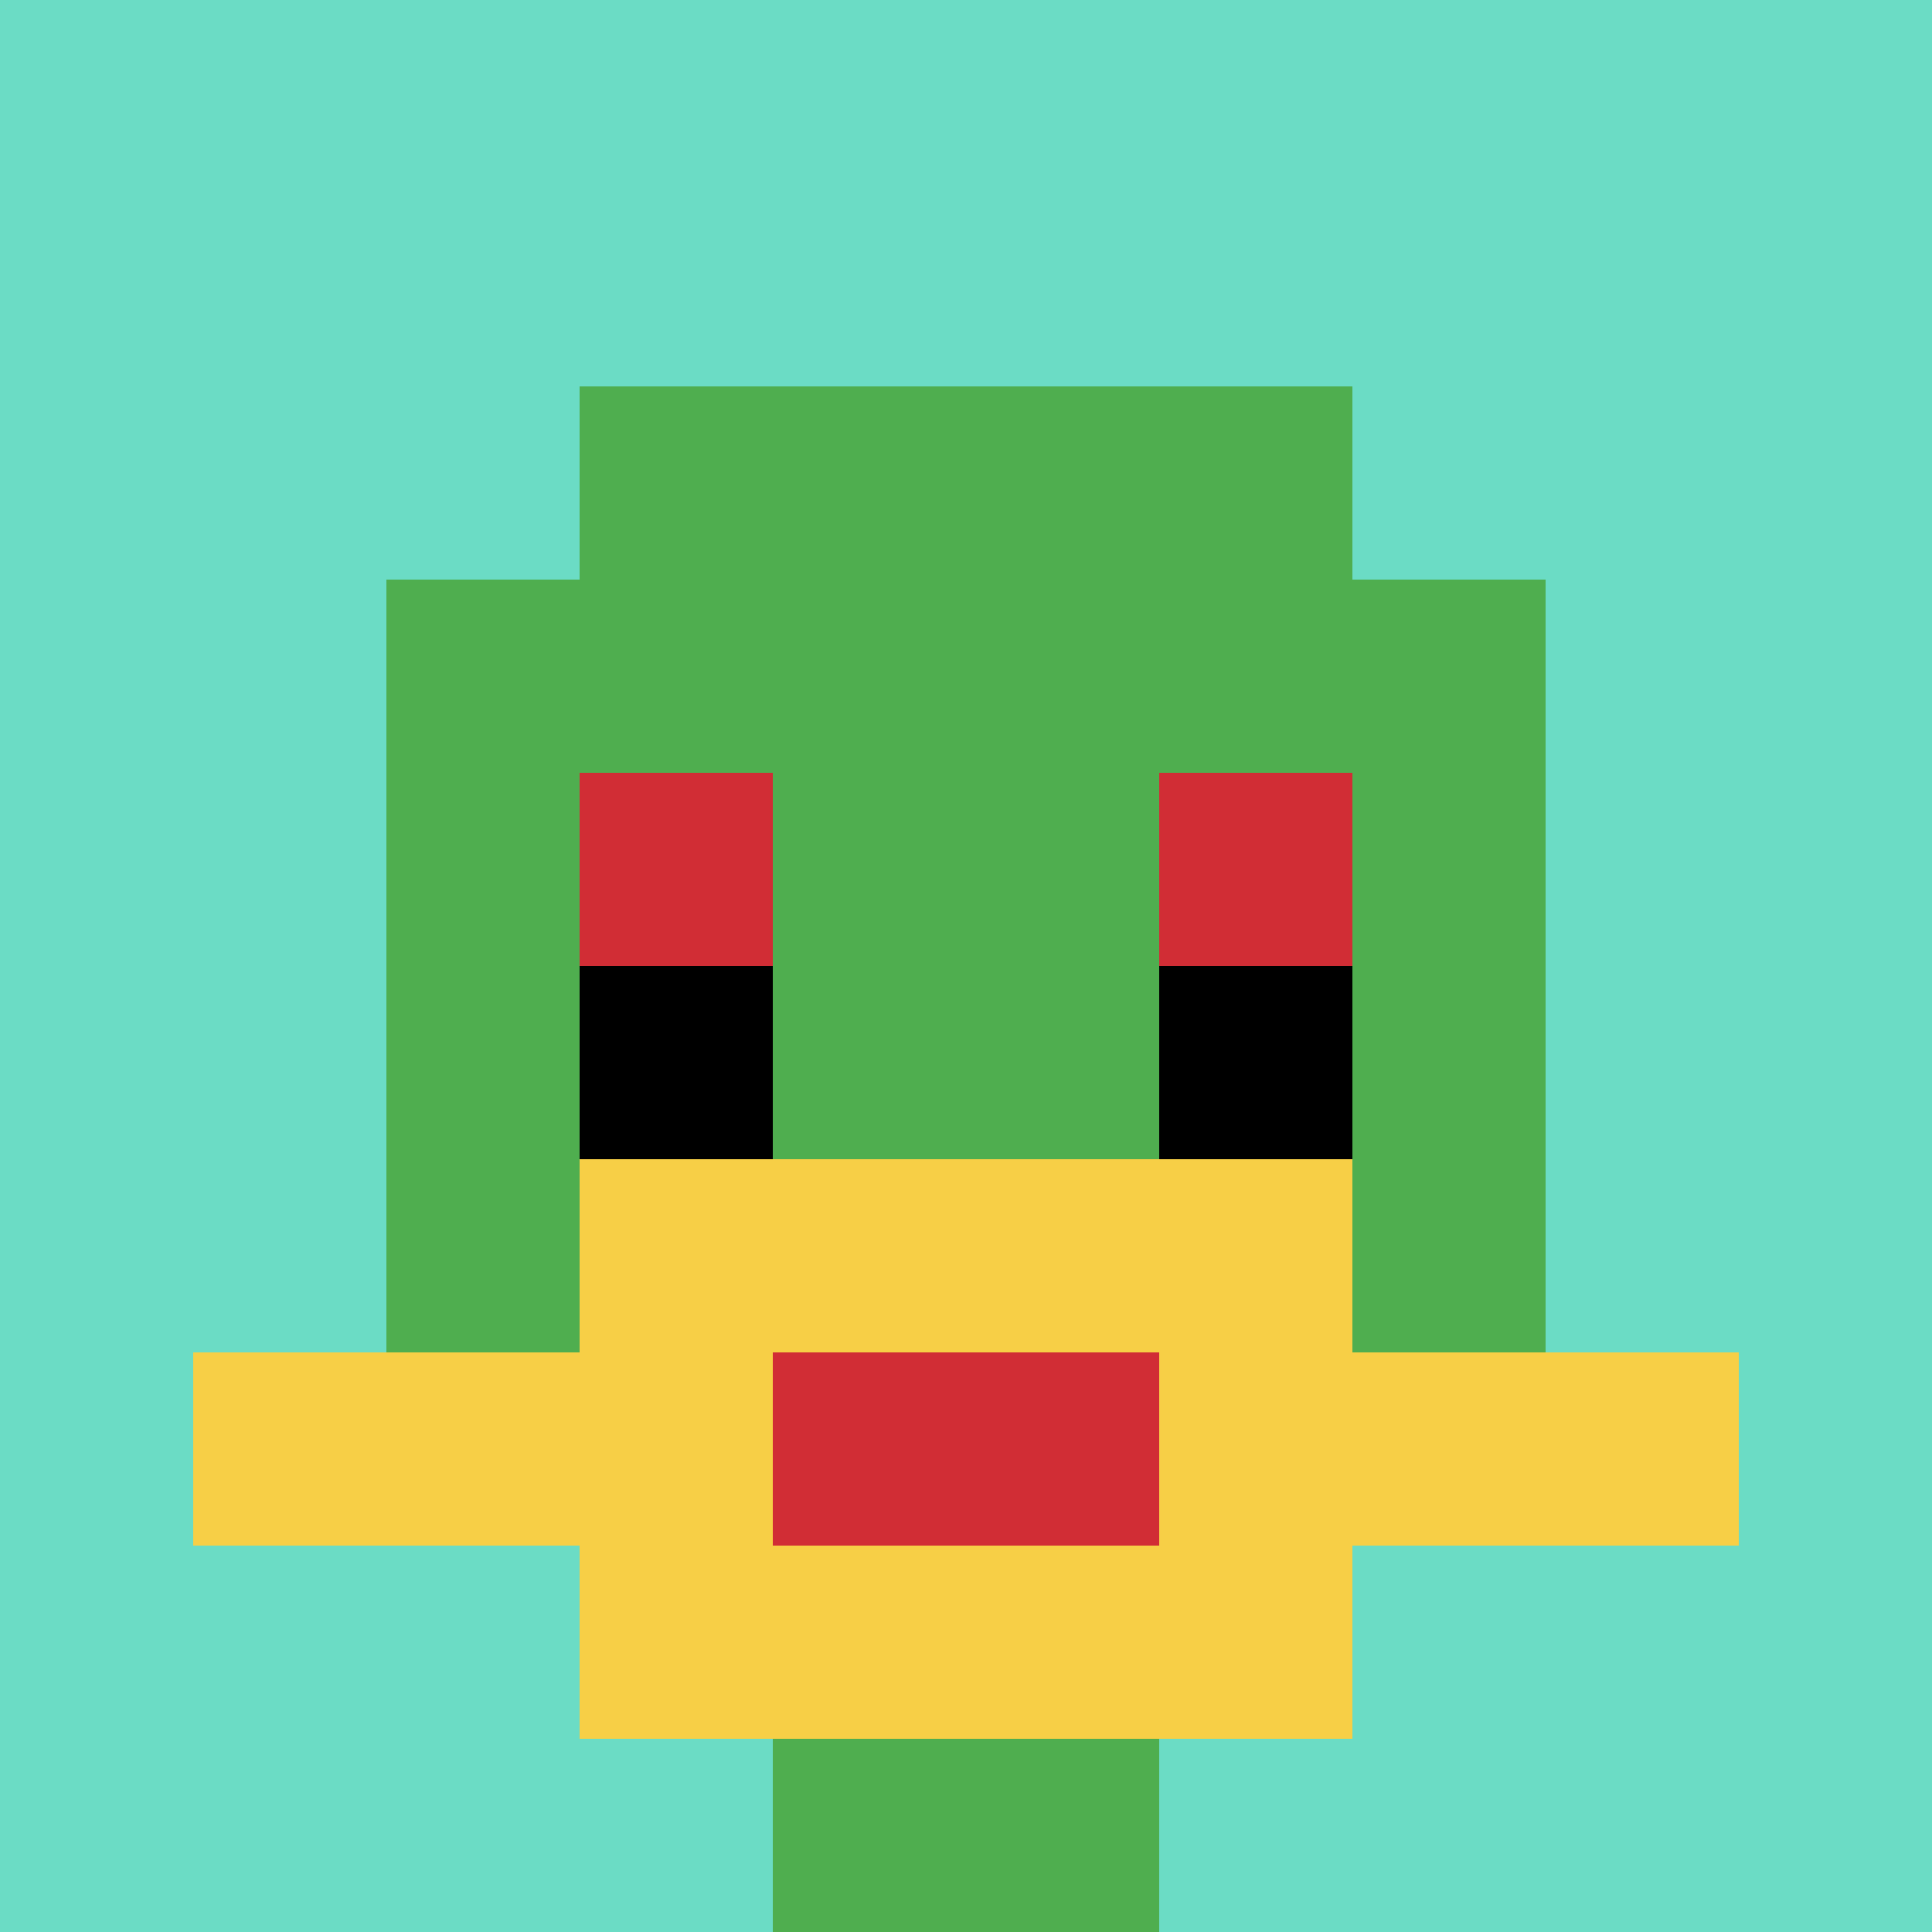
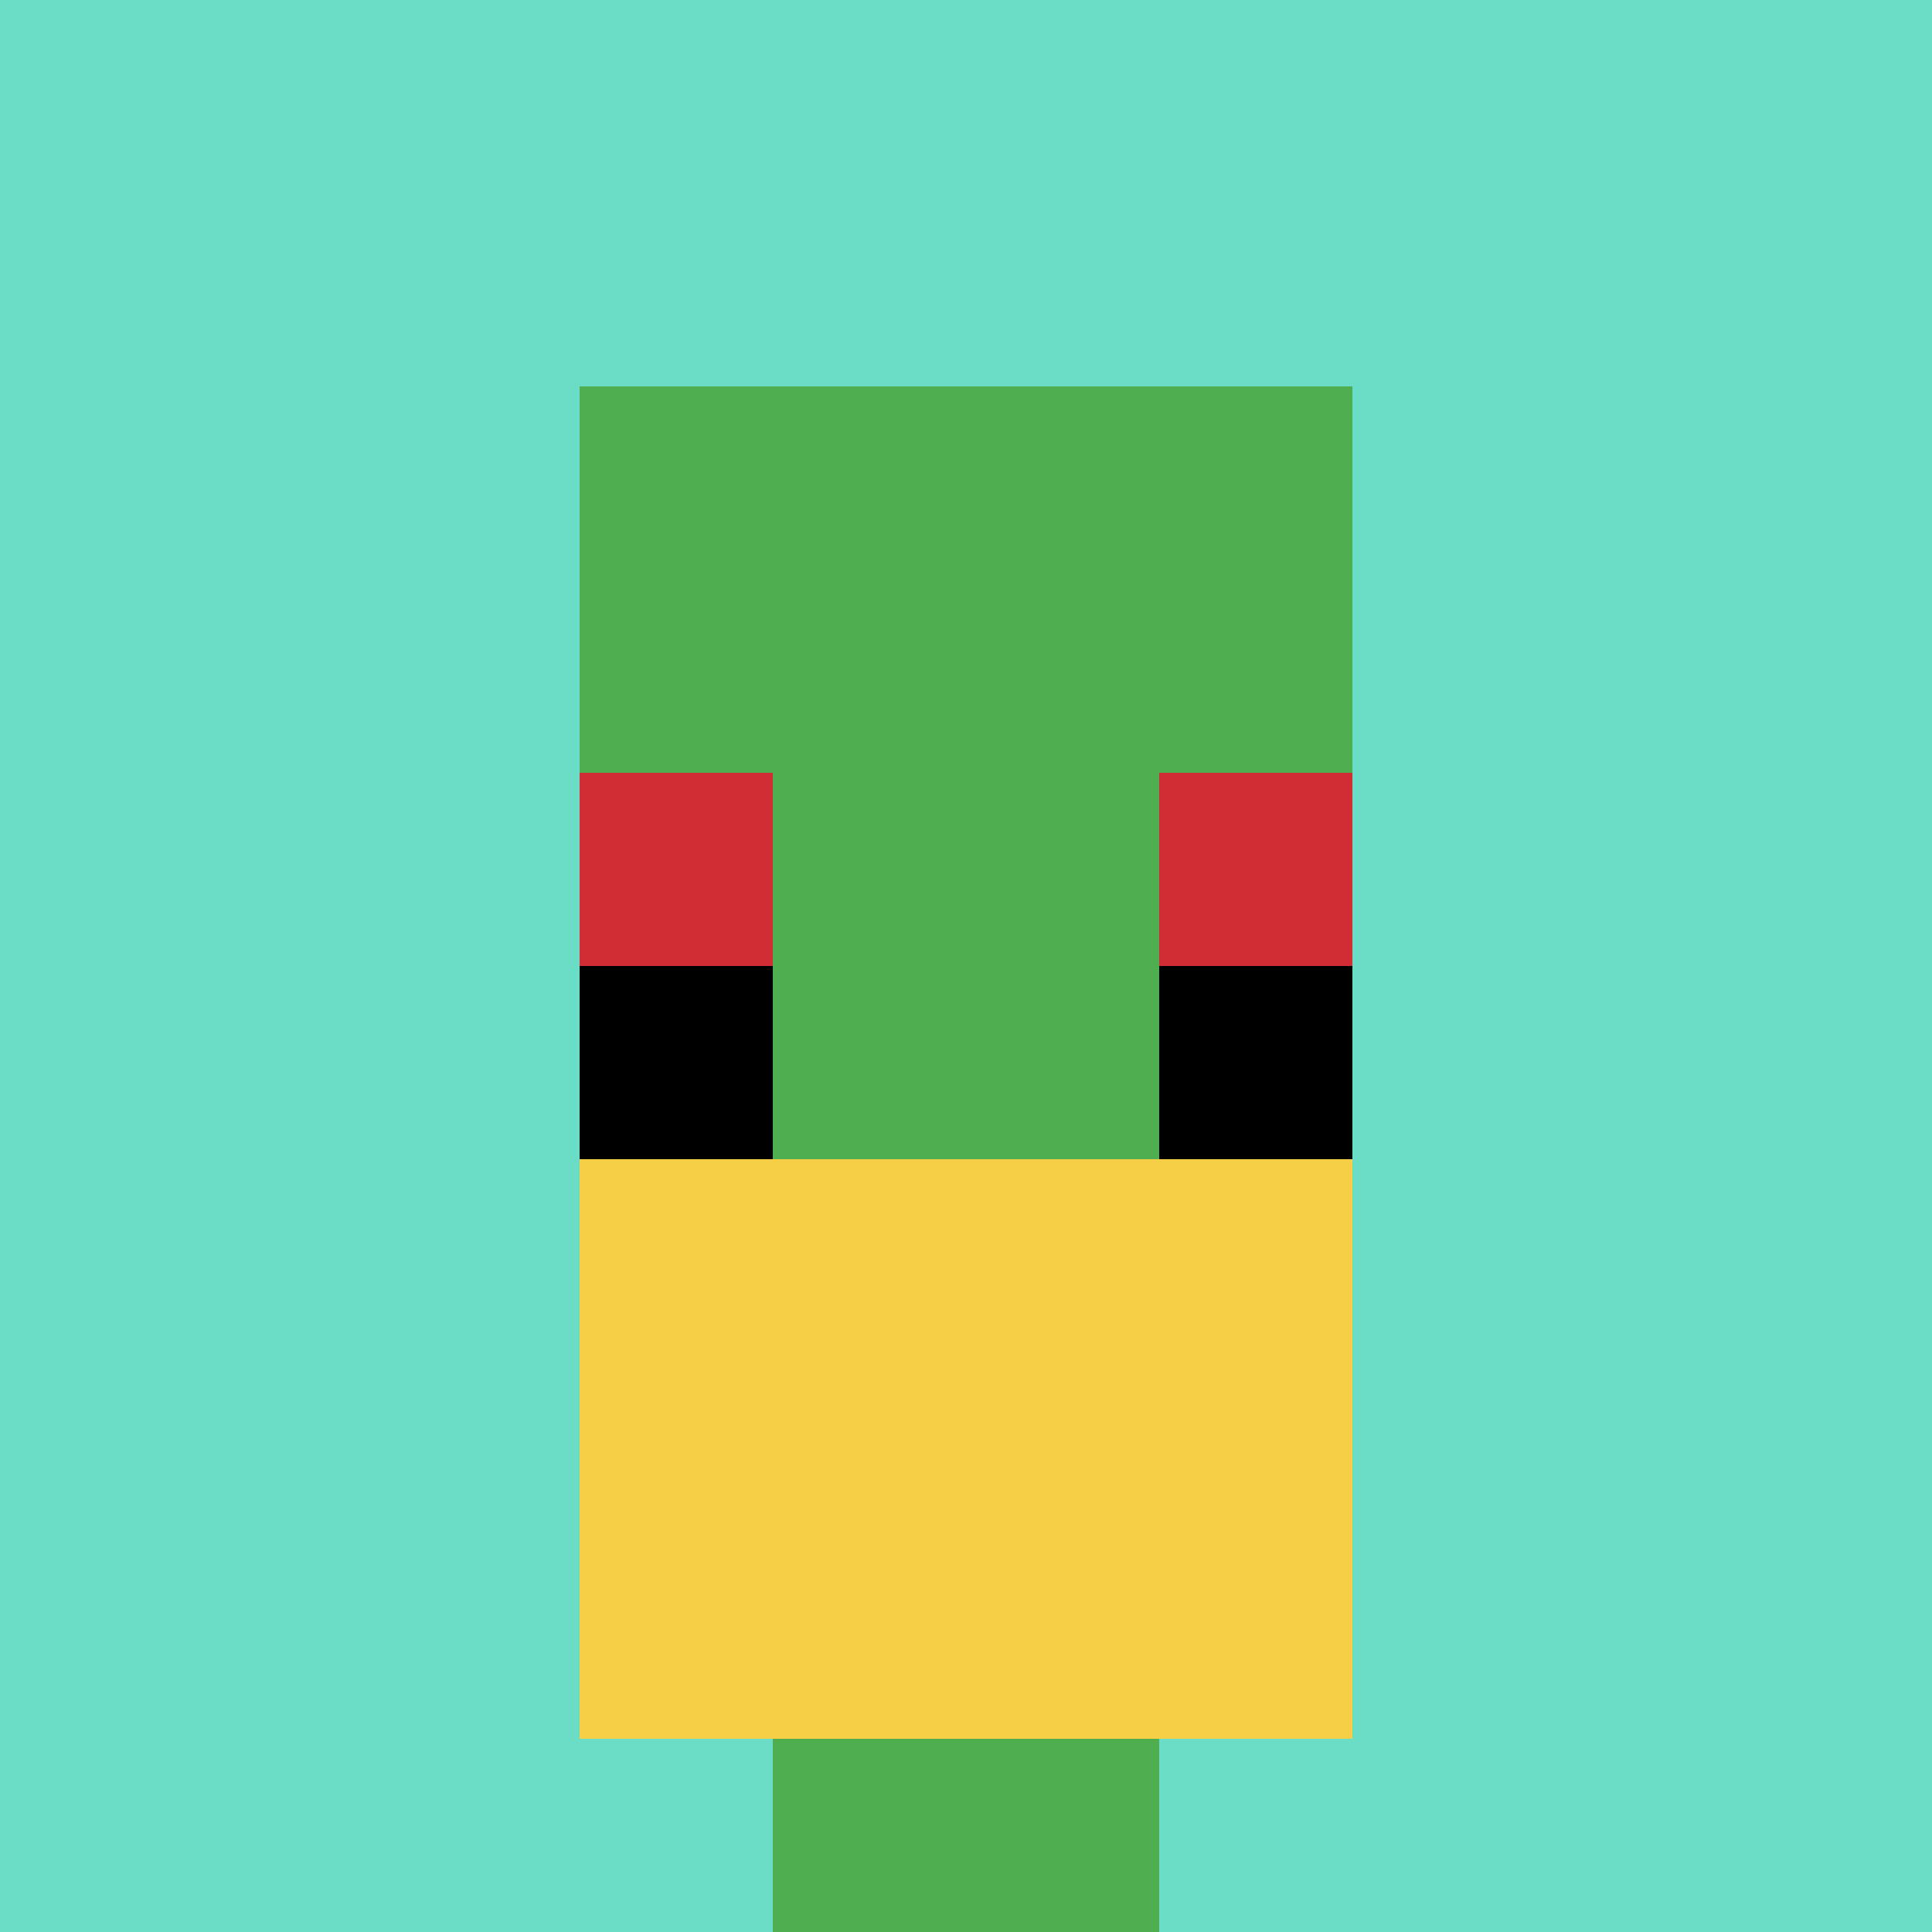
<svg xmlns="http://www.w3.org/2000/svg" version="1.1" width="911" height="911">
  <title>'goose-pfp-376424' by Dmitri Cherniak</title>
  <desc>seed=376424
backgroundColor=#ffffff
padding=10
innerPadding=0
timeout=10
dimension=1
border=false
Save=function(){return n.handleSave()}
frame=61

Rendered at Wed Oct 04 2023 12:48:17 GMT+0800 (中国标准时间)
Generated in &lt;1ms
</desc>
  <defs />
  <rect width="100%" height="100%" fill="#ffffff" />
  <g>
    <g id="0-0">
      <rect x="0" y="0" height="911" width="911" fill="#6BDCC5" />
      <g>
        <rect id="0-0-3-2-4-7" x="273.3" y="182.2" width="364.4" height="637.7" fill="#4FAE4F" />
-         <rect id="0-0-2-3-6-5" x="182.2" y="273.3" width="546.6" height="455.5" fill="#4FAE4F" />
        <rect id="0-0-4-8-2-2" x="364.4" y="728.8" width="182.2" height="182.2" fill="#4FAE4F" />
-         <rect id="0-0-1-7-8-1" x="91.1" y="637.7" width="728.8" height="91.1" fill="#F7CF46" />
        <rect id="0-0-3-6-4-3" x="273.3" y="546.6" width="364.4" height="273.3" fill="#F7CF46" />
-         <rect id="0-0-4-7-2-1" x="364.4" y="637.7" width="182.2" height="91.1" fill="#D12D35" />
        <rect id="0-0-3-4-1-1" x="273.3" y="364.4" width="91.1" height="91.1" fill="#D12D35" />
        <rect id="0-0-6-4-1-1" x="546.6" y="364.4" width="91.1" height="91.1" fill="#D12D35" />
        <rect id="0-0-3-5-1-1" x="273.3" y="455.5" width="91.1" height="91.1" fill="#000000" />
        <rect id="0-0-6-5-1-1" x="546.6" y="455.5" width="91.1" height="91.1" fill="#000000" />
      </g>
      <rect x="0" y="0" stroke="white" stroke-width="0" height="911" width="911" fill="none" />
    </g>
  </g>
</svg>